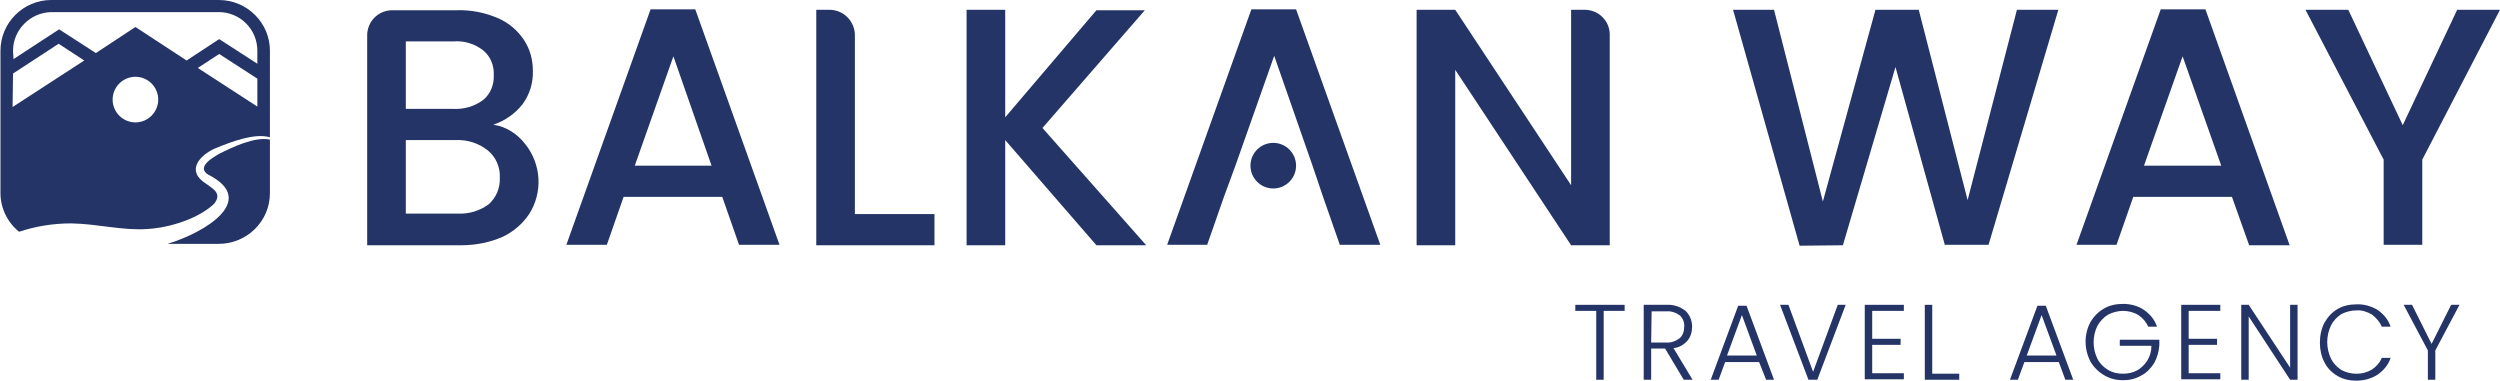
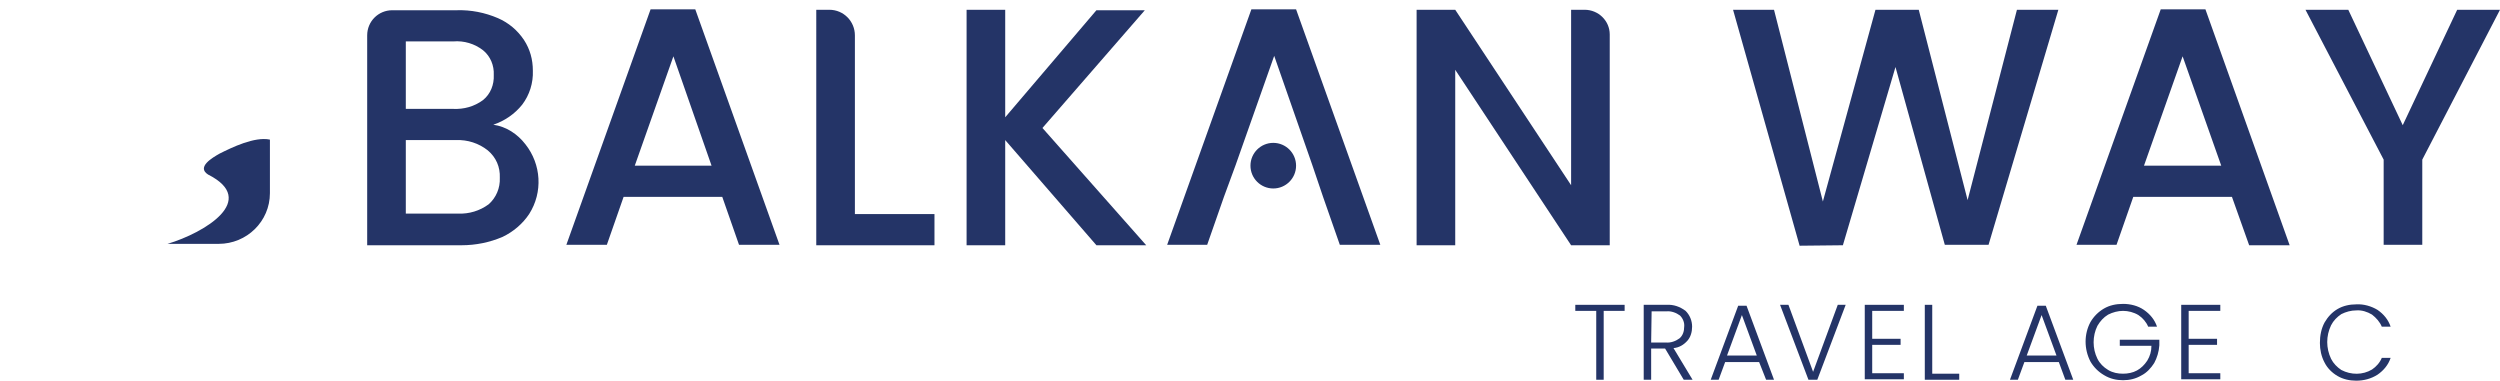
<svg xmlns="http://www.w3.org/2000/svg" version="1.1" id="Layer_1" x="0px" y="0px" viewBox="0 0 537.2 81.8" style="enable-background:new 0 0 537.2 81.8;" xml:space="preserve">
  <style type="text/css">
	.st0{fill:#243467;}
	.st1{fill:none;}
</style>
  <g id="Layer_2_00000163032707135750423510000010387805186348533926_">
    <g id="Layer_1-2">
      <path class="st0" d="M349.1,65.5v1.3h-4.5v14.8H343V66.8h-4.5v-1.3H349.1z" />
      <path class="st0" d="M361.8,81.6l-4-6.7h-3v6.7h-1.6V65.5h4.9c1.5-0.1,2.9,0.4,4.1,1.3c0.9,0.9,1.4,2.1,1.4,3.4c0,1.1-0.3,2.2-1,3    c-0.8,0.9-1.8,1.5-3,1.6l4.1,6.8L361.8,81.6z M354.8,73.6h3.2c1,0.1,2.1-0.3,2.9-0.9c0.7-0.6,1-1.5,1-2.5c0.1-0.9-0.3-1.8-0.9-2.4    c-0.8-0.6-1.9-1-2.9-0.9h-3.2L354.8,73.6z" />
      <path class="st0" d="M378,77.8h-7.3l-1.4,3.8h-1.7l5.9-15.9h1.8l5.9,15.9h-1.7L378,77.8z M377.5,76.4l-3.2-8.7l-3.2,8.7H377.5z" />
      <path class="st0" d="M396.6,65.5l-6.1,16.1h-1.9l-6.1-16.1h1.8l5.3,14.4l5.3-14.4H396.6z" />
      <path class="st0" d="M402.3,66.8v6h6.1v1.3h-6.1v6.1h6.8v1.3h-8.4v-16h8.4v1.3H402.3z" />
      <path class="st0" d="M415.2,80.3h5.8v1.3h-7.4V65.5h1.6V80.3z" />
      <path class="st0" d="M442.4,77.8H435l-1.4,3.8h-1.7l5.9-15.9h1.8l5.9,15.9h-1.7L442.4,77.8z M441.9,76.4l-3.2-8.7l-3.2,8.7H441.9z    " />
      <path class="st0" d="M461.6,70.2c-0.4-1-1.2-1.9-2.1-2.5c-1-0.6-2.2-0.9-3.3-0.9c-1.1,0-2.2,0.3-3.2,0.8c-1,0.6-1.7,1.4-2.3,2.4    c-1.1,2.2-1.1,4.9,0,7.1c0.5,1,1.3,1.8,2.3,2.4s2.1,0.8,3.2,0.8c1,0,2.1-0.2,3-0.7s1.6-1.2,2.2-2.1c0.6-1,0.9-2,0.9-3.2h-6.8V73    h8.5v1.2c-0.1,1.4-0.5,2.7-1.1,3.8c-0.7,1.1-1.6,2.1-2.8,2.7c-1.2,0.7-2.5,1-3.9,1s-2.8-0.3-4.1-1.1c-1.2-0.7-2.2-1.7-2.9-2.9    c-1.4-2.7-1.4-5.9,0-8.5c0.7-1.2,1.7-2.2,2.9-2.9c1.2-0.7,2.6-1,4.1-1c1.6,0,3.2,0.4,4.5,1.3s2.3,2.1,2.8,3.6L461.6,70.2z" />
      <path class="st0" d="M470.3,66.8v6h6.1v1.3h-6.1v6.1h6.8v1.3h-8.4v-16h8.4v1.3H470.3z" />
-       <path class="st0" d="M493.7,81.6h-1.6L483.2,68v13.6h-1.6V65.5h1.6l8.9,13.5V65.5h1.6V81.6z" />
      <path class="st0" d="M499.5,69.3c0.7-1.2,1.6-2.2,2.8-2.9c1.2-0.7,2.6-1,4-1c1.6-0.1,3.3,0.4,4.6,1.2c1.3,0.9,2.3,2.1,2.8,3.6    h-1.9c-0.4-1-1.2-1.9-2.1-2.6c-1-0.6-2.2-1-3.4-0.9c-1.1,0-2.2,0.3-3.2,0.8c-0.9,0.6-1.7,1.4-2.2,2.4c-1.1,2.3-1.1,4.9,0,7.2    c0.5,1,1.3,1.8,2.2,2.4c2.1,1.1,4.6,1.1,6.6-0.1c0.9-0.6,1.7-1.5,2.1-2.5h1.9c-0.5,1.5-1.5,2.7-2.8,3.6c-1.4,0.9-3,1.3-4.6,1.3    c-1.4,0-2.8-0.3-4-1s-2.2-1.7-2.8-2.9c-0.7-1.3-1-2.8-1-4.2C498.5,72.1,498.8,70.6,499.5,69.3z" />
-       <path class="st0" d="M528.5,65.5l-5.2,9.8v6.3h-1.6v-6.3l-5.2-9.8h1.8l4.2,8.4l4.2-8.4H528.5z" />
      <path class="st0" d="M112.9,31c3.4,4.3,3.8,10.3,0.8,15c-1.4,2.1-3.4,3.8-5.7,4.9c-2.8,1.2-5.8,1.8-8.8,1.8H78.9V7.6    c0-3,2.4-5.4,5.4-5.4h13.8c3.1-0.1,6.1,0.5,8.9,1.7c2.3,1,4.2,2.6,5.6,4.7c1.3,2,1.9,4.2,1.9,6.6c0.1,2.6-0.7,5.2-2.3,7.3    c-1.6,2-3.8,3.5-6.2,4.3C108.8,27.2,111.2,28.8,112.9,31z M87.2,23.4h10.2c2.3,0.1,4.5-0.5,6.4-1.9c1.6-1.3,2.4-3.3,2.3-5.4    c0.1-2-0.7-4-2.3-5.3c-1.8-1.4-4.1-2.1-6.4-1.9H87.2V23.4z M105,43.9c1.6-1.4,2.5-3.5,2.4-5.7c0.1-2.3-0.8-4.4-2.6-5.9    c-1.9-1.5-4.3-2.3-6.8-2.2H87.2v15.8h11.2C100.8,46,103.1,45.3,105,43.9z" />
      <path class="st0" d="M183.7,46h17.1v6.7h-25.4V2.1h2.8c3.1,0,5.5,2.5,5.5,5.5L183.7,46z" />
      <path class="st0" d="M235.6,52.7L216,30.1v22.6h-8.3V2.1h8.3v23.1l19.6-23H246l-22,25.3l22.3,25.2H235.6z" />
      <path class="st0" d="M263,42.3l-3.6,10.3h-8.6L268.9,2h9.6l18.1,50.6h-8.7l-3.6-10.3l-2.3-6.8L273.8,12l-8.3,23.5L263,42.3    l2.3-6.8" />
      <path class="st0" d="M345.9,52.7h-8.3L312.7,15v37.7h-8.3V2.1h8.3l24.9,37.7V2.1h2.9c3,0,5.4,2.4,5.4,5.3l0,0V52.7z" />
      <circle class="st0" cx="273.6" cy="35.6" r="4.9" />
      <path class="st1" d="M11,0h36.1C53,0,57.8,4.8,57.8,10.8l0,0V42c0,5.7-4.6,10.3-10.3,10.3h-37C4.9,52.3,0.3,47.7,0.3,42l0,0V10.8    C0.3,4.8,5.1,0,11,0L11,0z" />
-       <path class="st1" d="M11.1,0H47c6.1,0,11.1,5,11.1,11.1v30.2c0,6.1-5,11.1-11.1,11.1H11.1C5,52.4,0,47.4,0,41.3V11.1    C0,5,5,0,11.1,0z" />
      <path class="st0" d="M155.2,42.3H134l-3.6,10.3h-8.7L139.8,2h9.6l18.1,50.6h-8.7L155.2,42.3z M152.9,35.6l-8.2-23.5l-8.3,23.5    H152.9z" />
      <path class="st0" d="M442.3,2.1l-15,50.5h-9.4l-10.6-38.2L396,52.7l-9.3,0.1L372.4,2.1h8.8l10.5,41.2L403,2.1h9.3L422.8,43    l10.6-40.9C433.4,2.1,442.3,2.1,442.3,2.1z" />
      <path class="st0" d="M479.6,42.3h-21.2l-3.6,10.3h-8.6L464.3,2h9.6L492,52.7h-8.7L479.6,42.3z M477.3,35.6L469,12.1l-8.3,23.5    H477.3z" />
      <path class="st0" d="M537.2,2.1l-16.7,32.2v18.3h-8.3V34.3L495.4,2.1h9.2l11.7,24.8L528,2.1L537.2,2.1z" />
-       <path class="st0" d="M4.1,49.8c3.6-1.2,7.4-1.8,11.2-1.8c5.8,0.1,11,1.6,16.5,1.2c4.7-0.3,10.8-2.2,14.2-5.4    c1.9-2.4-0.4-3.3-2.4-4.8c-3.7-2.9,0.1-6.2,3.1-7.3c2.7-1.1,8-3.2,11.3-2.2V10.9C58,4.9,53.1,0,47,0H11C5,0,0.1,4.9,0.1,10.9v30.6    C0.1,44.7,1.6,47.8,4.1,49.8z M29.1,26.3c-2.7,0-4.9-2.2-4.9-4.9s2.2-4.9,4.9-4.9s4.9,2.2,4.9,4.9l0,0    C34,24.1,31.8,26.3,29.1,26.3L29.1,26.3L29.1,26.3z M55.3,22.9l-12.8-8.3l4.6-3l8.2,5.3V22.9z M2.8,10.9c0-4.5,3.7-8.2,8.2-8.3h36    c4.6,0,8.3,3.7,8.3,8.3v2.8l-8.2-5.3l-7,4.6l-11-7.2l-8.5,5.6l-7.9-5.1l-9.8,6.4L2.8,10.9z M2.8,15.8l9.8-6.4l5.5,3.6L2.7,23    L2.8,15.8z" />
      <path class="st0" d="M47.2,33c-1.6,0.9-5,2.9-2.5,4.5C55.6,43,44,50,36,52.4h11c6,0,11-4.8,11-10.9c0,0,0,0,0-0.1V30    C54.7,29.3,49.8,31.7,47.2,33z" />
    </g>
  </g>
</svg>